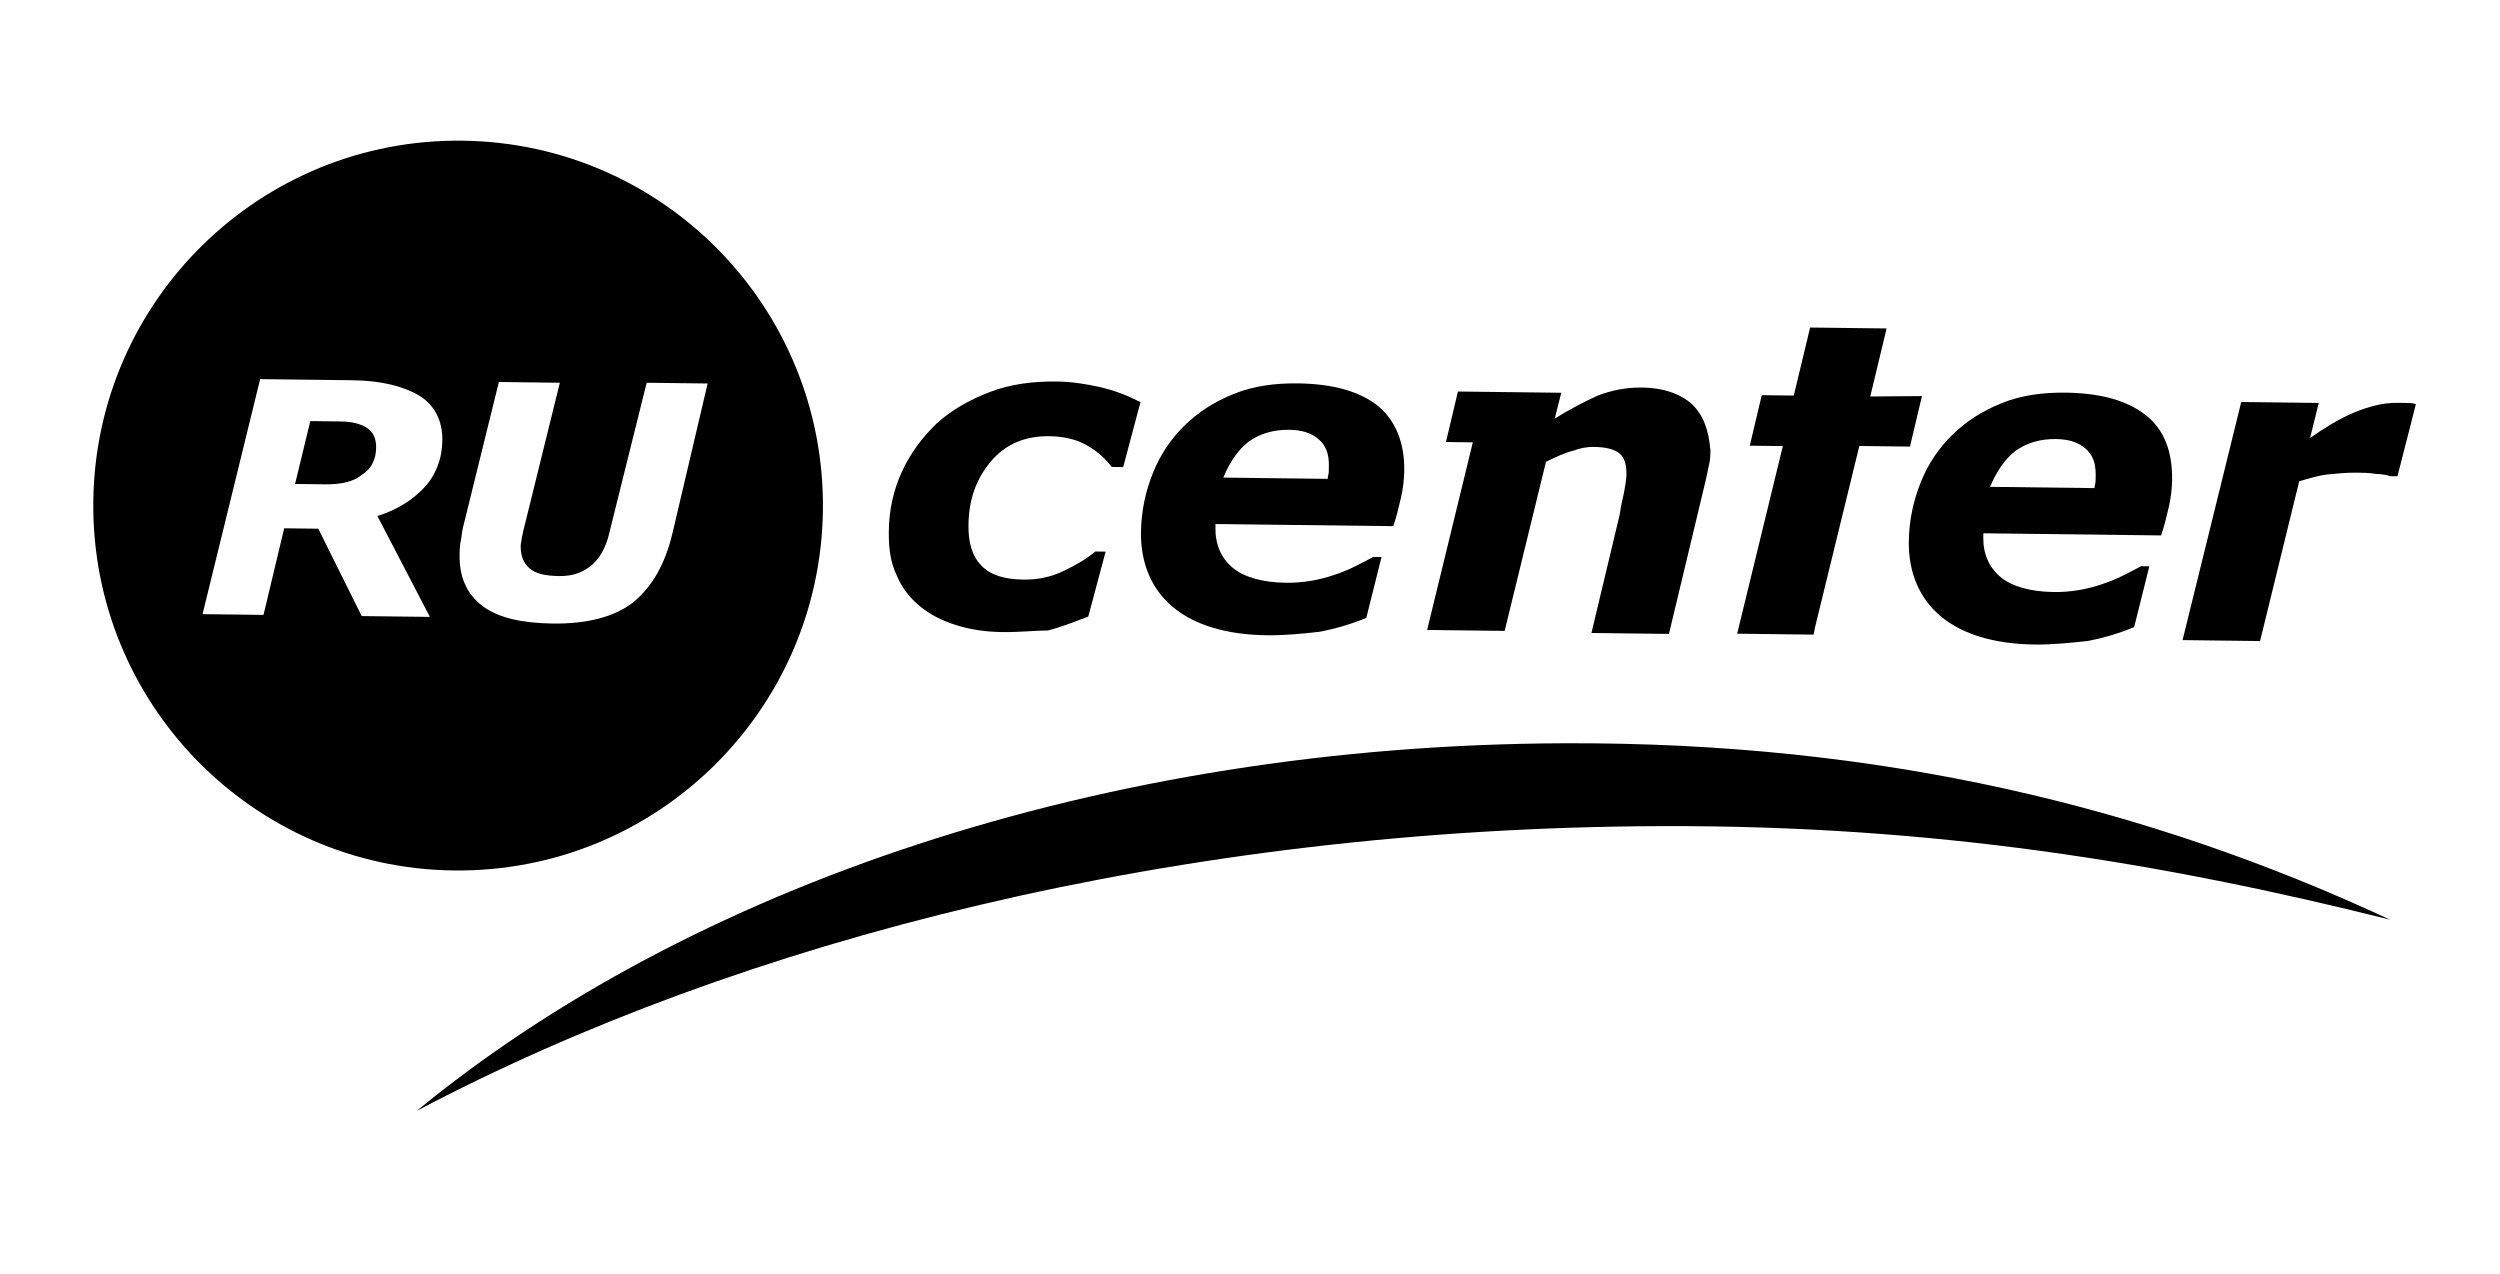
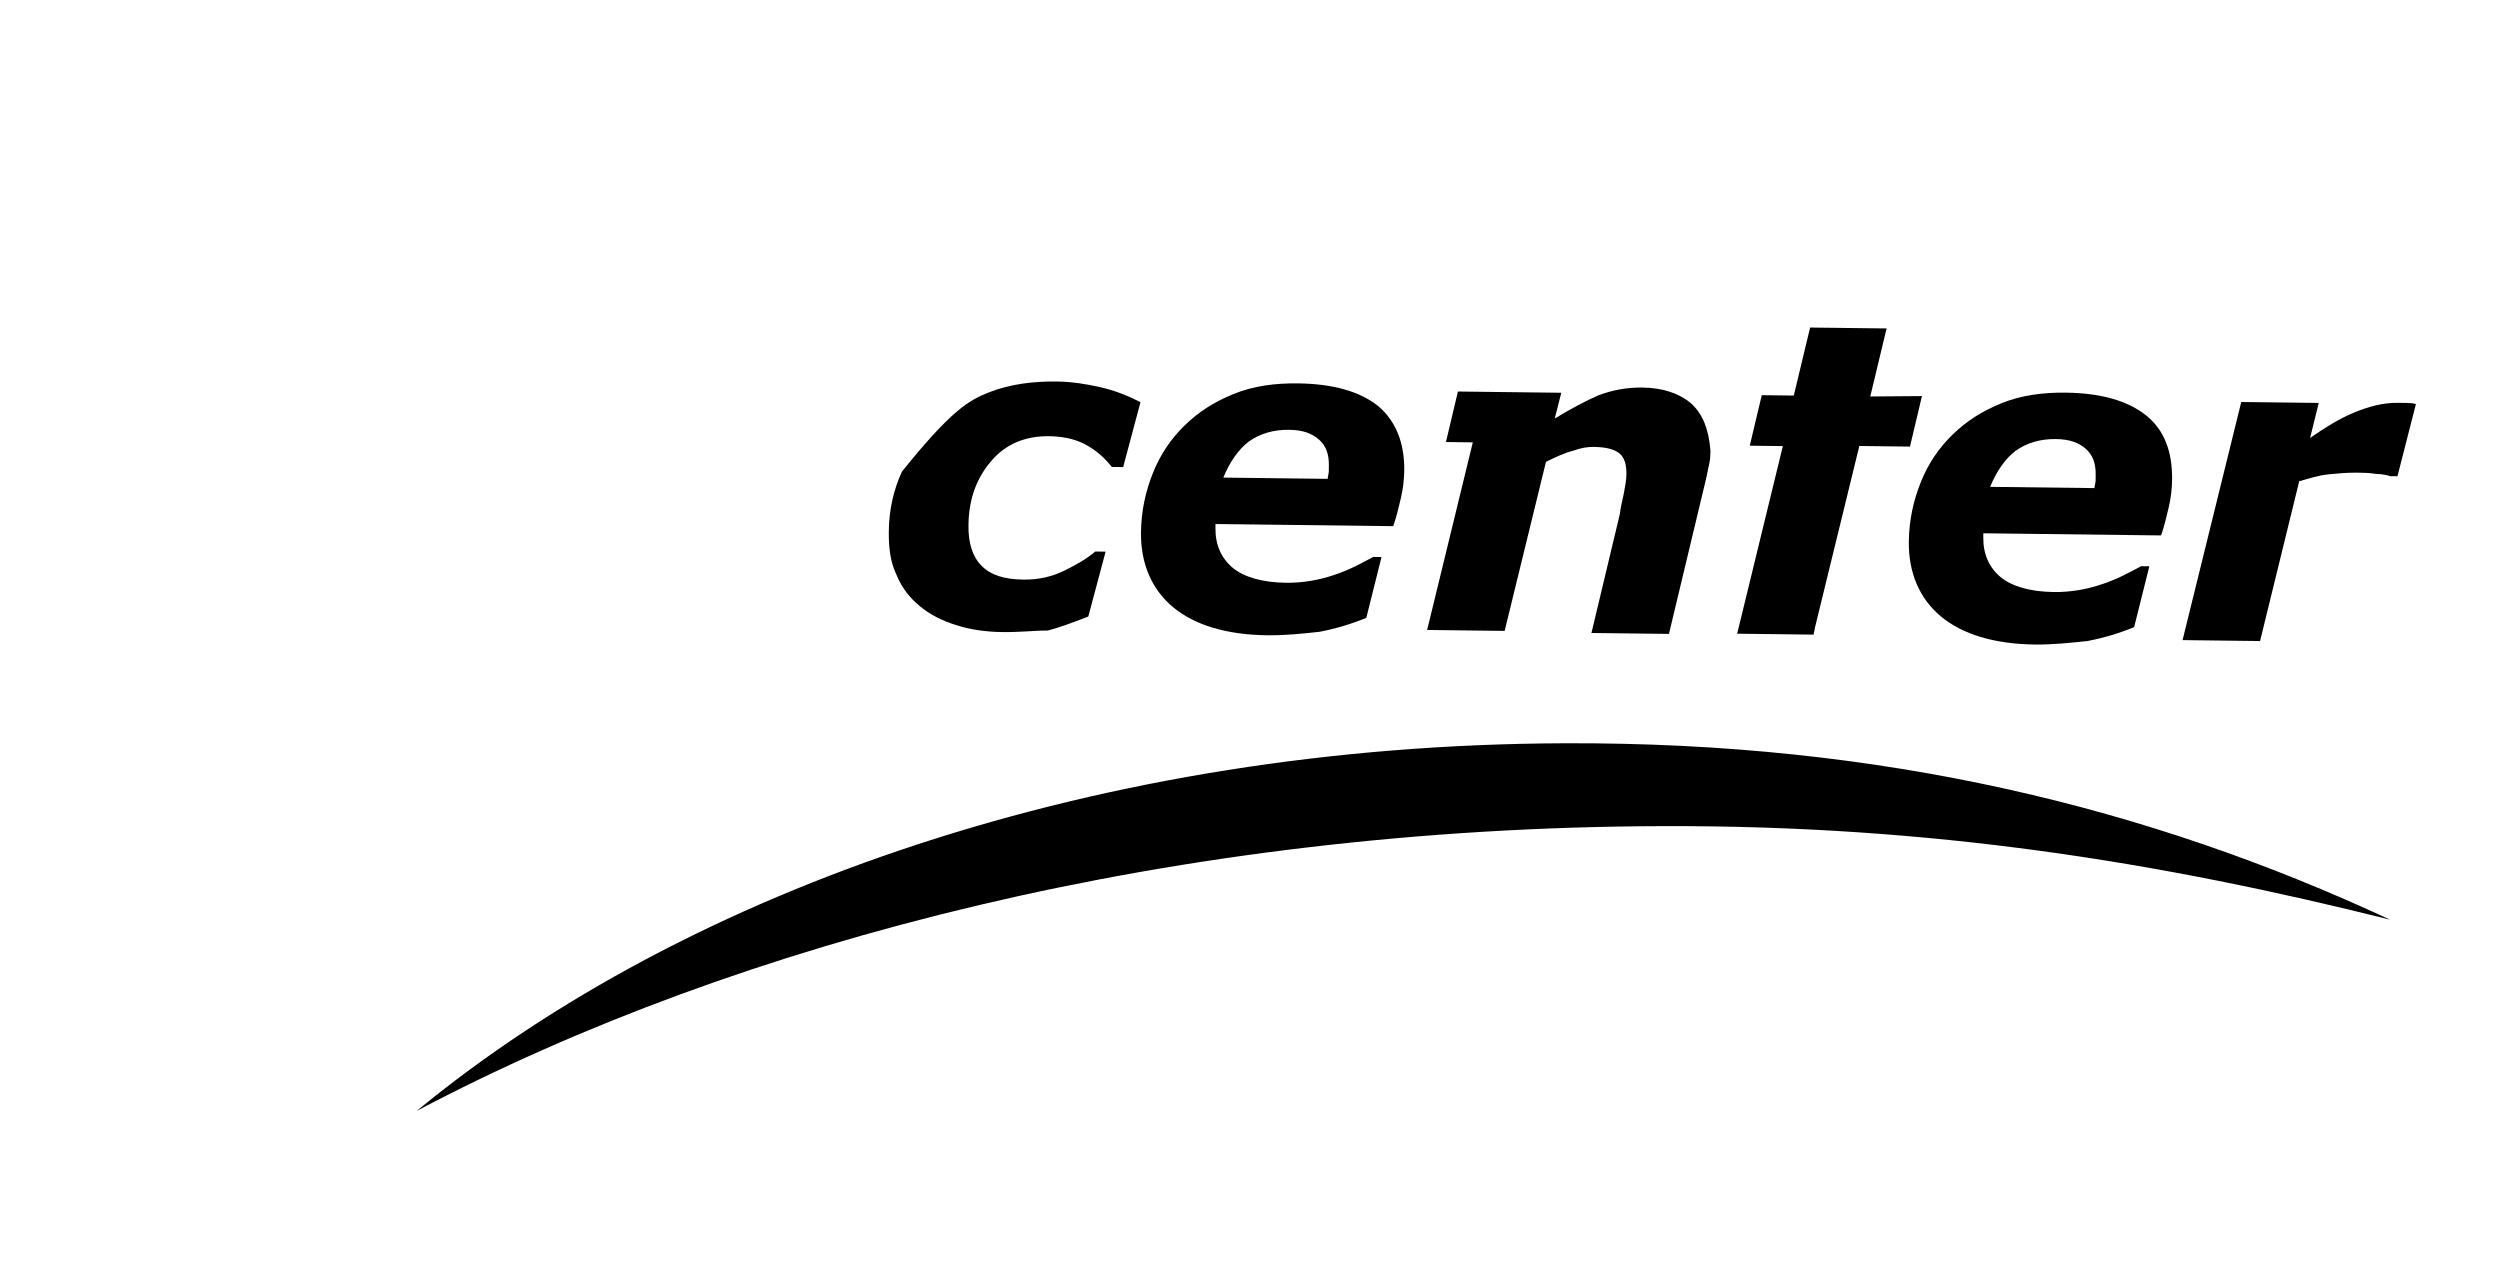
<svg xmlns="http://www.w3.org/2000/svg" width="1007" height="513" viewBox="0 0 1007 513" fill="none">
  <g clip-path="url(#clip0_34_98)">
-     <path d="M403.733 254.598C397.072 254.517 390.838 253.609 385.447 251.878C379.639 250.143 374.674 247.584 370.552 244.203C366.43 240.822 363.15 236.618 361.129 231.596C358.691 226.57 357.929 220.731 358.01 214.069C358.115 205.325 359.876 197.434 363.296 189.979C366.717 182.525 371.371 176.335 377.269 170.576C383.162 165.233 390.289 161.155 398.654 157.925C407.02 154.694 416.193 153.555 425.767 153.671C431.594 153.741 437.412 154.644 443.225 155.964C449.037 157.283 454.424 159.43 459.389 161.989L452.412 188.14L447.833 188.084C444.553 183.881 440.842 180.921 436.704 178.789C432.567 176.657 427.582 175.764 422.587 175.703C413.013 175.588 405.063 178.823 399.15 185.831C393.237 192.839 390.223 201.132 390.097 211.541C390.012 218.619 391.611 224.052 395.313 227.845C399.014 231.637 404.405 233.368 412.314 233.463C418.142 233.534 423.568 232.35 428.594 229.912C433.619 227.474 437.812 225.026 441.177 222.152L445.34 222.202L438.363 248.353C432.089 250.776 426.652 252.792 422.058 253.986C417.063 253.926 411.225 254.688 403.733 254.598Z" fill="black" />
+     <path d="M403.733 254.598C397.072 254.517 390.838 253.609 385.447 251.878C379.639 250.143 374.674 247.584 370.552 244.203C366.43 240.822 363.15 236.618 361.129 231.596C358.691 226.57 357.929 220.731 358.01 214.069C358.115 205.325 359.876 197.434 363.296 189.979C383.162 165.233 390.289 161.155 398.654 157.925C407.02 154.694 416.193 153.555 425.767 153.671C431.594 153.741 437.412 154.644 443.225 155.964C449.037 157.283 454.424 159.43 459.389 161.989L452.412 188.14L447.833 188.084C444.553 183.881 440.842 180.921 436.704 178.789C432.567 176.657 427.582 175.764 422.587 175.703C413.013 175.588 405.063 178.823 399.15 185.831C393.237 192.839 390.223 201.132 390.097 211.541C390.012 218.619 391.611 224.052 395.313 227.845C399.014 231.637 404.405 233.368 412.314 233.463C418.142 233.534 423.568 232.35 428.594 229.912C433.619 227.474 437.812 225.026 441.177 222.152L445.34 222.202L438.363 248.353C432.089 250.776 426.652 252.792 422.058 253.986C417.063 253.926 411.225 254.688 403.733 254.598Z" fill="black" />
    <path d="M510.297 255.884C494.063 255.688 481.204 251.785 472.547 244.601C463.891 237.417 459.438 226.953 459.589 214.461C459.694 205.718 461.455 197.827 464.459 190.367C467.463 182.908 471.701 176.712 477.178 171.365C482.655 166.017 488.949 161.929 496.898 158.694C504.848 155.458 513.604 154.314 522.762 154.425C536.915 154.596 547.703 157.641 555.125 163.56C562.131 169.475 565.772 178.264 565.637 189.506C565.591 193.253 565.13 196.996 564.252 200.733C563.374 204.47 562.497 208.207 561.203 211.94L489.605 211.076L489.595 211.909L489.585 212.741C489.505 219.403 491.937 224.846 496.471 228.649C501.004 232.451 508.472 234.624 518.046 234.739C524.706 234.819 531.382 233.651 537.234 231.639C543.504 229.633 548.534 226.778 553.143 224.335L556.473 224.376L550.349 248.871C544.491 251.299 537.806 253.3 531.547 254.474C524.876 255.227 517.79 255.974 510.297 255.884ZM534.788 192.882C534.798 192.049 535.229 190.805 535.239 189.972C535.249 189.139 535.259 188.307 535.269 187.474C535.325 182.894 534.116 179.548 531.232 177.014C528.349 174.481 524.617 173.187 519.206 173.121C512.962 173.046 507.53 174.646 502.911 177.922C498.708 181.203 495.318 186.159 492.745 192.374L534.788 192.882Z" fill="black" />
    <path d="M681.283 162.584C676.338 158.36 669.703 156.198 661.377 156.097C655.133 156.022 649.291 157.201 643.854 159.217C638.412 161.65 632.966 164.5 626.255 168.583L628.879 158.204L587.252 157.702L582.427 178.049L593.25 178.179L574.852 253.748L606.072 254.124L622.714 186.03C626.902 183.999 630.252 182.373 633.592 181.581C636.938 180.372 639.44 179.986 641.938 180.016C646.933 180.076 650.253 180.949 652.314 182.64C654.376 184.33 655.173 187.255 655.128 191.002C655.103 193.084 654.656 195.577 654.21 198.071C653.763 200.564 652.896 203.468 652.434 207.211L641.033 254.963L672.253 255.339L687.16 193.054C687.601 190.978 688.043 188.901 688.484 186.824C688.926 184.747 688.946 183.082 688.966 181.416C688.239 172.662 685.811 166.803 681.283 162.584Z" fill="black" />
    <path d="M819.582 259.616C803.348 259.42 790.489 255.517 781.833 248.333C773.176 241.149 768.723 230.685 768.874 218.193C768.979 209.45 770.74 201.559 773.744 194.099C776.749 186.64 780.987 180.444 786.463 175.097C791.94 169.749 798.234 165.661 806.184 162.425C814.133 159.19 822.889 158.046 832.047 158.157C846.2 158.328 856.988 161.373 864.41 167.292C871.833 173.212 875.058 181.996 874.922 193.238C874.877 196.985 874.415 200.728 873.537 204.465C872.66 208.202 871.782 211.939 870.488 215.672L798.89 214.808L798.88 215.64L798.87 216.473C798.79 223.135 801.222 228.578 805.756 232.381C810.289 236.183 817.757 238.356 827.331 238.471C833.991 238.551 840.667 237.383 846.52 235.371C852.789 233.365 857.819 230.51 862.428 228.067L865.758 228.108L859.634 252.603C853.776 255.031 847.091 257.032 840.832 258.206C833.745 258.954 826.659 259.701 819.582 259.616ZM843.657 196.609C843.667 195.776 844.098 194.532 844.108 193.699C844.118 192.866 844.128 192.033 844.138 191.201C844.194 186.621 842.985 183.275 840.101 180.741C837.218 178.208 833.486 176.914 828.075 176.848C821.831 176.773 816.399 178.373 811.78 181.649C807.577 184.93 804.187 189.886 801.614 196.101L843.657 196.609Z" fill="black" />
    <path d="M965.697 191.835L962.783 191.799C961.539 191.368 959.463 190.927 956.965 190.896C954.473 190.45 951.975 190.42 949.477 190.39C945.315 190.339 941.563 190.711 937.812 191.082C934.06 191.453 930.299 192.657 926.121 193.856L910.357 258.212L879.137 257.836L902.776 161.925L933.996 162.302L930.495 176.418C936.373 172.325 942.246 168.648 948.104 166.22C953.962 163.792 959.809 162.197 965.637 162.267C966.886 162.282 968.135 162.297 969.383 162.313C970.632 162.328 971.881 162.343 973.125 162.774L965.697 191.835Z" fill="black" />
    <path d="M753.342 159.706L759.918 132.301L729.114 131.929L722.539 159.334L709.635 159.178L704.809 179.525L717.714 179.681L718.13 179.686L699.732 255.254L730.536 255.626C730.546 254.793 730.972 253.966 730.982 253.133L748.939 179.641L769.336 179.887L774.161 159.54L753.342 159.706Z" fill="black" />
-     <path d="M186.301 56.668C105.129 55.689 38.566 120.681 37.586 201.874C36.606 283.066 101.582 349.646 182.754 350.625C263.926 351.605 330.489 286.612 331.469 205.42C332.449 124.228 267.473 57.648 186.301 56.668ZM173.162 248.484L145.689 248.153L128.211 212.962L114.474 212.796L106.143 247.675L81.584 247.379L104.791 152.713L141.839 153.16C153.494 153.301 162.211 155.488 168.826 159.316C175.024 163.138 178.279 169.424 178.184 177.335C178.093 184.83 175.515 191.461 170.876 196.403C166.237 201.344 159.943 205.432 152.004 207.835L173.162 248.484ZM270.995 214.268C267.921 227.557 262.399 236.652 254.83 242.807C247.267 248.545 236.409 251.329 222.672 251.164C210.185 251.013 200.636 248.816 194.447 244.16C188.258 239.505 185.008 232.803 185.119 223.643C185.139 221.977 185.164 219.895 185.606 217.818C186.047 215.742 186.067 214.076 186.503 212.416L200.948 153.873L225.508 154.17L211.063 212.712C210.632 213.956 210.617 215.205 210.185 216.449C210.17 217.698 209.739 218.942 209.729 219.775C209.679 223.939 210.892 226.869 213.365 228.981C215.837 231.093 219.573 231.97 225.401 232.041C230.813 232.106 234.995 230.491 238.361 227.616C241.726 224.742 244.279 220.192 245.603 213.962L260.479 154.175L285.039 154.471L270.995 214.268ZM147.852 172.388C145.374 170.693 141.638 169.815 137.059 169.759L124.987 169.614L118.853 194.942L130.925 195.088C137.585 195.168 142.595 193.979 145.961 191.105C149.737 188.652 151.447 184.925 151.503 180.345C151.548 176.597 150.329 174.084 147.852 172.388Z" fill="black" />
    <path d="M669.654 332.764C778.319 332.409 870.148 347.26 962.709 370.447C865.419 325.132 757.908 298.849 630.089 299.389C443.567 300.053 277.175 357.595 167.846 447.474C298.153 378.669 474.806 333.328 669.654 332.764Z" fill="black" />
  </g>
  <defs>
    <clipPath id="clip0_34_98">
      <rect width="935" height="391" fill="white" transform="translate(39.359 54.895) rotate(0.691)" />
    </clipPath>
  </defs>
</svg>